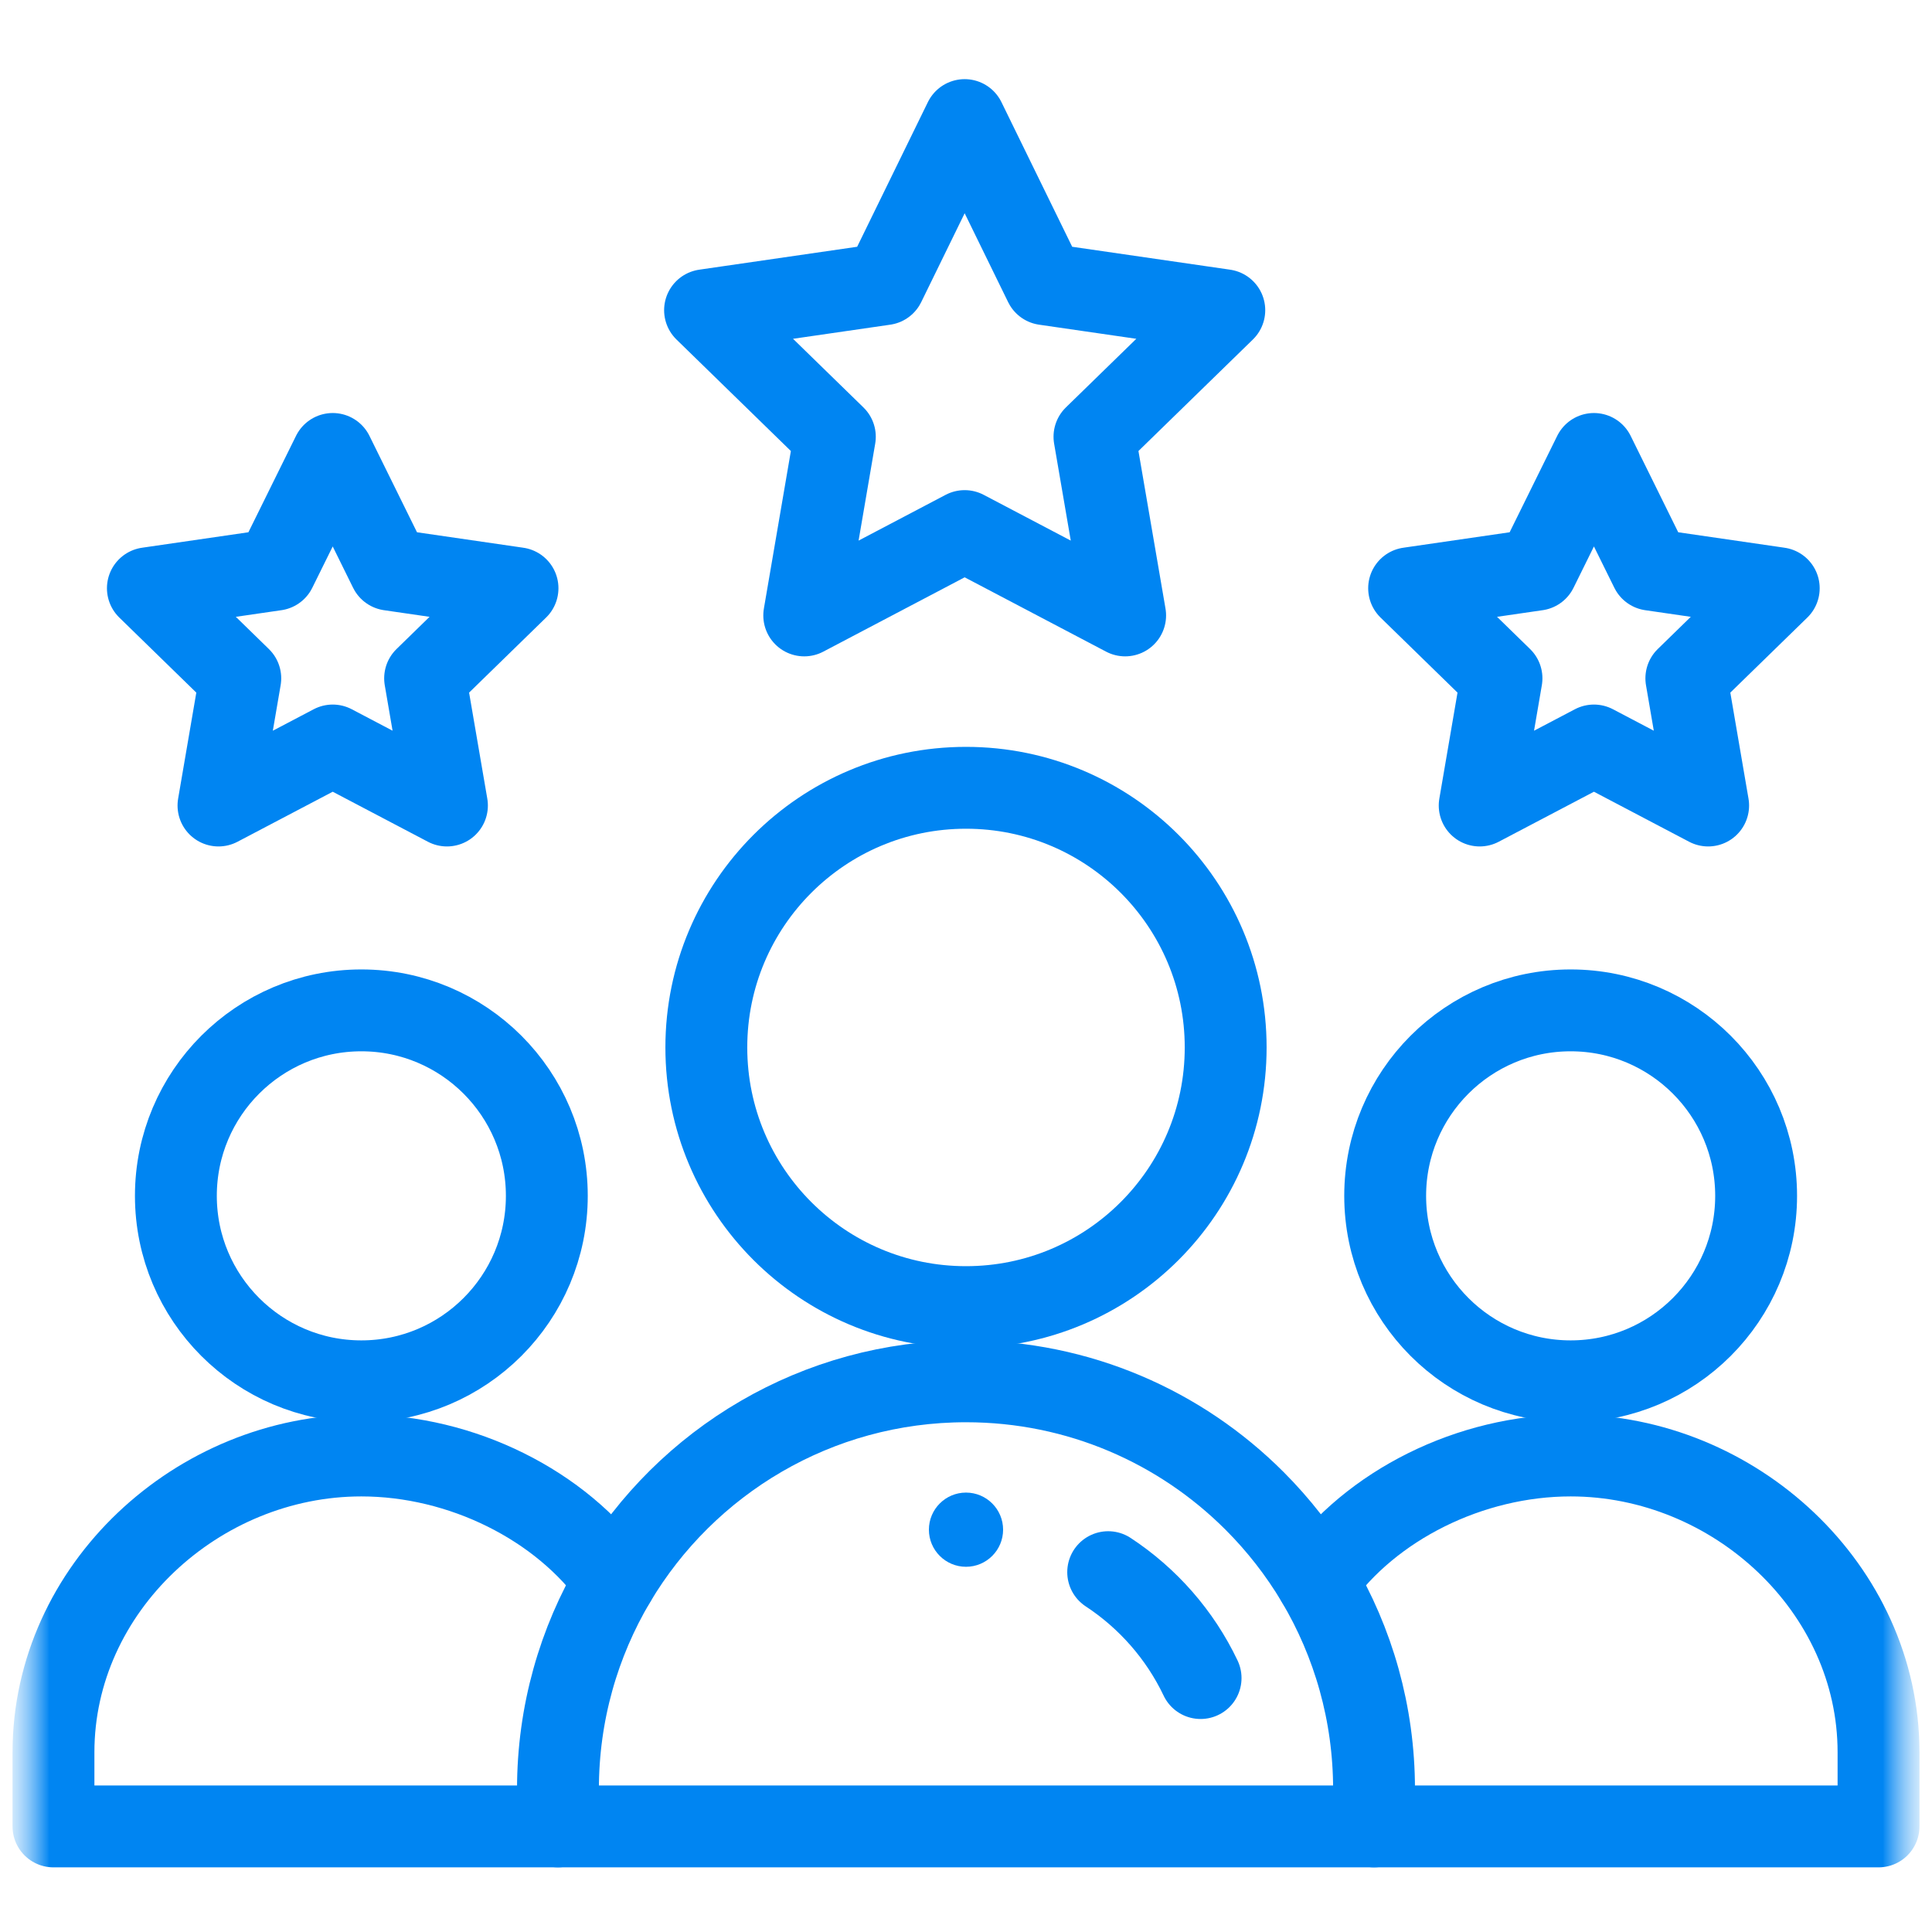
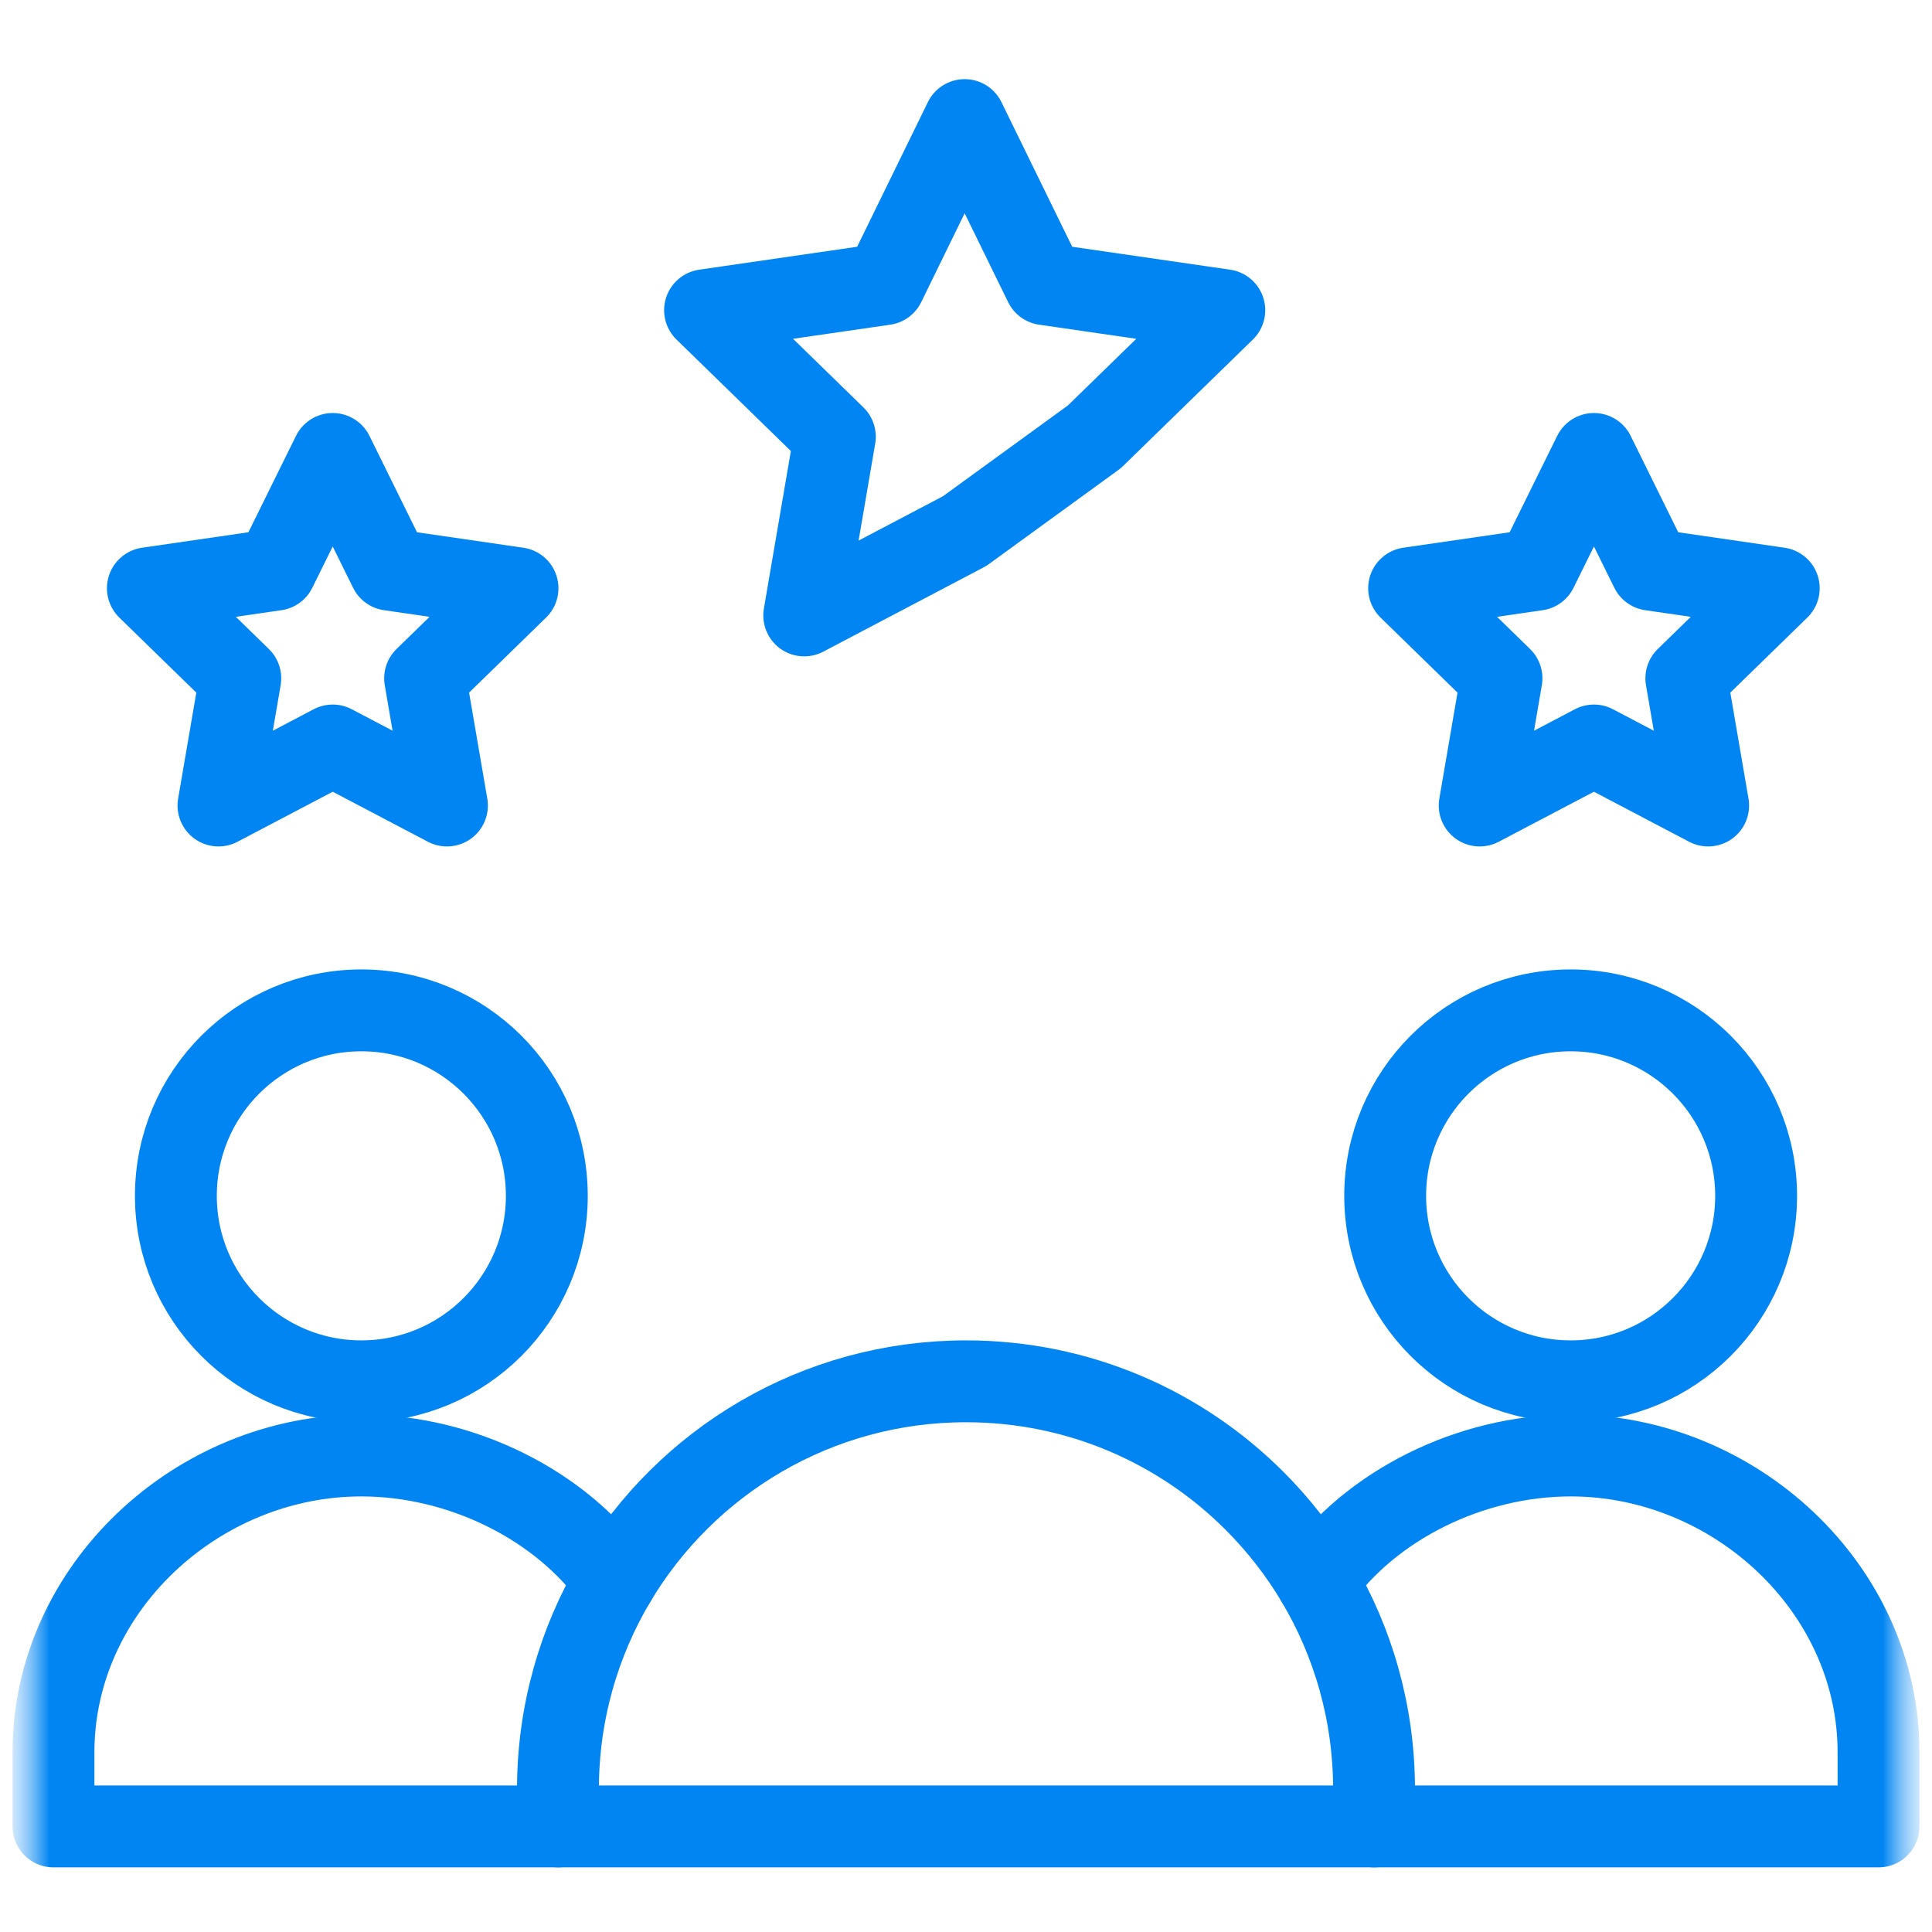
<svg xmlns="http://www.w3.org/2000/svg" width="59" height="59" viewBox="0 0 59 59" fill="none">
  <mask id="mask0_2121_32892" style="mask-type:luminance" maskUnits="userSpaceOnUse" x="0" y="0" width="59" height="59">
    <path d="M58.5 0.723H0.5V58.723H58.5V0.723Z" fill="white" />
    <path d="M29.5 45.582C30.125 45.582 30.633 46.09 30.633 46.715C30.633 47.34 30.125 47.848 29.5 47.848C28.875 47.848 28.367 47.34 28.367 46.715C28.367 46.09 28.875 45.582 29.5 45.582Z" fill="white" />
  </mask>
  <g mask="url(#mask0_2121_32892)">
    <mask id="mask1_2121_32892" style="mask-type:luminance" maskUnits="userSpaceOnUse" x="0" y="0" width="59" height="59">
      <path d="M0.5 0.722H58.5V58.722H0.5V0.722Z" fill="white" />
    </mask>
    <g mask="url(#mask1_2121_32892)">
-       <path d="M29.5 45.581C30.125 45.581 30.633 46.089 30.633 46.714C30.633 47.339 30.125 47.847 29.5 47.847C28.875 47.847 28.367 47.339 28.367 46.714C28.367 46.089 28.875 45.581 29.5 45.581Z" fill="#0085F2" />
      <path d="M53.629 36.519C53.629 39.646 51.093 42.183 47.965 42.183C44.837 42.183 42.301 39.646 42.301 36.519C42.301 33.391 44.837 30.855 47.965 30.855C51.093 30.855 53.629 33.391 53.629 36.519Z" stroke="#0085F2" stroke-width="2.5" stroke-miterlimit="10" stroke-linecap="round" stroke-linejoin="round" />
      <path d="M17.039 55.776H1.633V53.511C1.633 48.506 6.03 44.448 11.035 44.448C14.095 44.448 17.14 45.964 18.78 48.286" stroke="#0085F2" stroke-width="2.5" stroke-miterlimit="10" stroke-linecap="round" stroke-linejoin="round" />
      <path d="M40.22 48.286C41.86 45.964 44.905 44.448 47.965 44.448C52.969 44.448 57.367 48.506 57.367 53.511V55.776H41.961" stroke="#0085F2" stroke-width="2.5" stroke-miterlimit="10" stroke-linecap="round" stroke-linejoin="round" />
      <path d="M16.699 36.519C16.699 39.646 14.163 42.183 11.035 42.183C7.908 42.183 5.371 39.646 5.371 36.519C5.371 33.391 7.908 30.855 11.035 30.855C14.163 30.855 16.699 33.391 16.699 36.519Z" stroke="#0085F2" stroke-width="2.5" stroke-miterlimit="10" stroke-linecap="round" stroke-linejoin="round" />
-       <path d="M37.43 31.987C37.43 36.367 33.88 39.917 29.5 39.917C25.121 39.917 21.57 36.367 21.57 31.987C21.57 27.608 25.121 24.058 29.5 24.058C33.88 24.058 37.43 27.608 37.43 31.987Z" stroke="#0085F2" stroke-width="2.5" stroke-miterlimit="10" stroke-linecap="round" stroke-linejoin="round" />
-       <path d="M29.459 3.667L27.009 8.678L21.531 9.473L25.495 13.337L24.56 18.794L29.459 16.218C31.3 17.185 32.571 17.854 34.36 18.794L33.423 13.337L37.388 9.473L31.91 8.678L29.459 3.667Z" stroke="#0085F2" stroke-width="2.5" stroke-miterlimit="10" stroke-linecap="round" stroke-linejoin="round" />
+       <path d="M29.459 3.667L27.009 8.678L21.531 9.473L25.495 13.337L24.56 18.794L29.459 16.218L33.423 13.337L37.388 9.473L31.91 8.678L29.459 3.667Z" stroke="#0085F2" stroke-width="2.5" stroke-miterlimit="10" stroke-linecap="round" stroke-linejoin="round" />
      <path d="M48.676 22.766L52.164 24.599L51.498 20.715L54.32 17.964L50.42 17.397L48.676 13.863L46.932 17.397L43.032 17.964L45.853 20.715L45.187 24.599L48.676 22.766Z" stroke="#0085F2" stroke-width="2.5" stroke-miterlimit="10" stroke-linecap="round" stroke-linejoin="round" />
      <path d="M10.161 22.766L13.649 24.599L12.982 20.715L15.804 17.964L11.904 17.397L10.161 13.863L8.416 17.397L4.516 17.964L7.338 20.715L6.672 24.599L10.161 22.766Z" stroke="#0085F2" stroke-width="2.5" stroke-miterlimit="10" stroke-linecap="round" stroke-linejoin="round" />
      <path d="M41.961 55.776H17.039V54.644C17.039 52.321 17.675 50.147 18.78 48.286C20.953 44.632 24.941 42.183 29.5 42.183C32.941 42.183 36.057 43.577 38.311 45.833C39.044 46.566 39.686 47.389 40.22 48.286C41.325 50.147 41.961 52.321 41.961 54.644V55.776Z" stroke="#0085F2" stroke-width="2.5" stroke-miterlimit="10" stroke-linecap="round" stroke-linejoin="round" />
-       <path d="M33.842 48.011C35.054 48.807 36.037 49.926 36.664 51.245" stroke="#0085F2" stroke-width="2.5" stroke-miterlimit="10" stroke-linecap="round" stroke-linejoin="round" />
    </g>
  </g>
</svg>